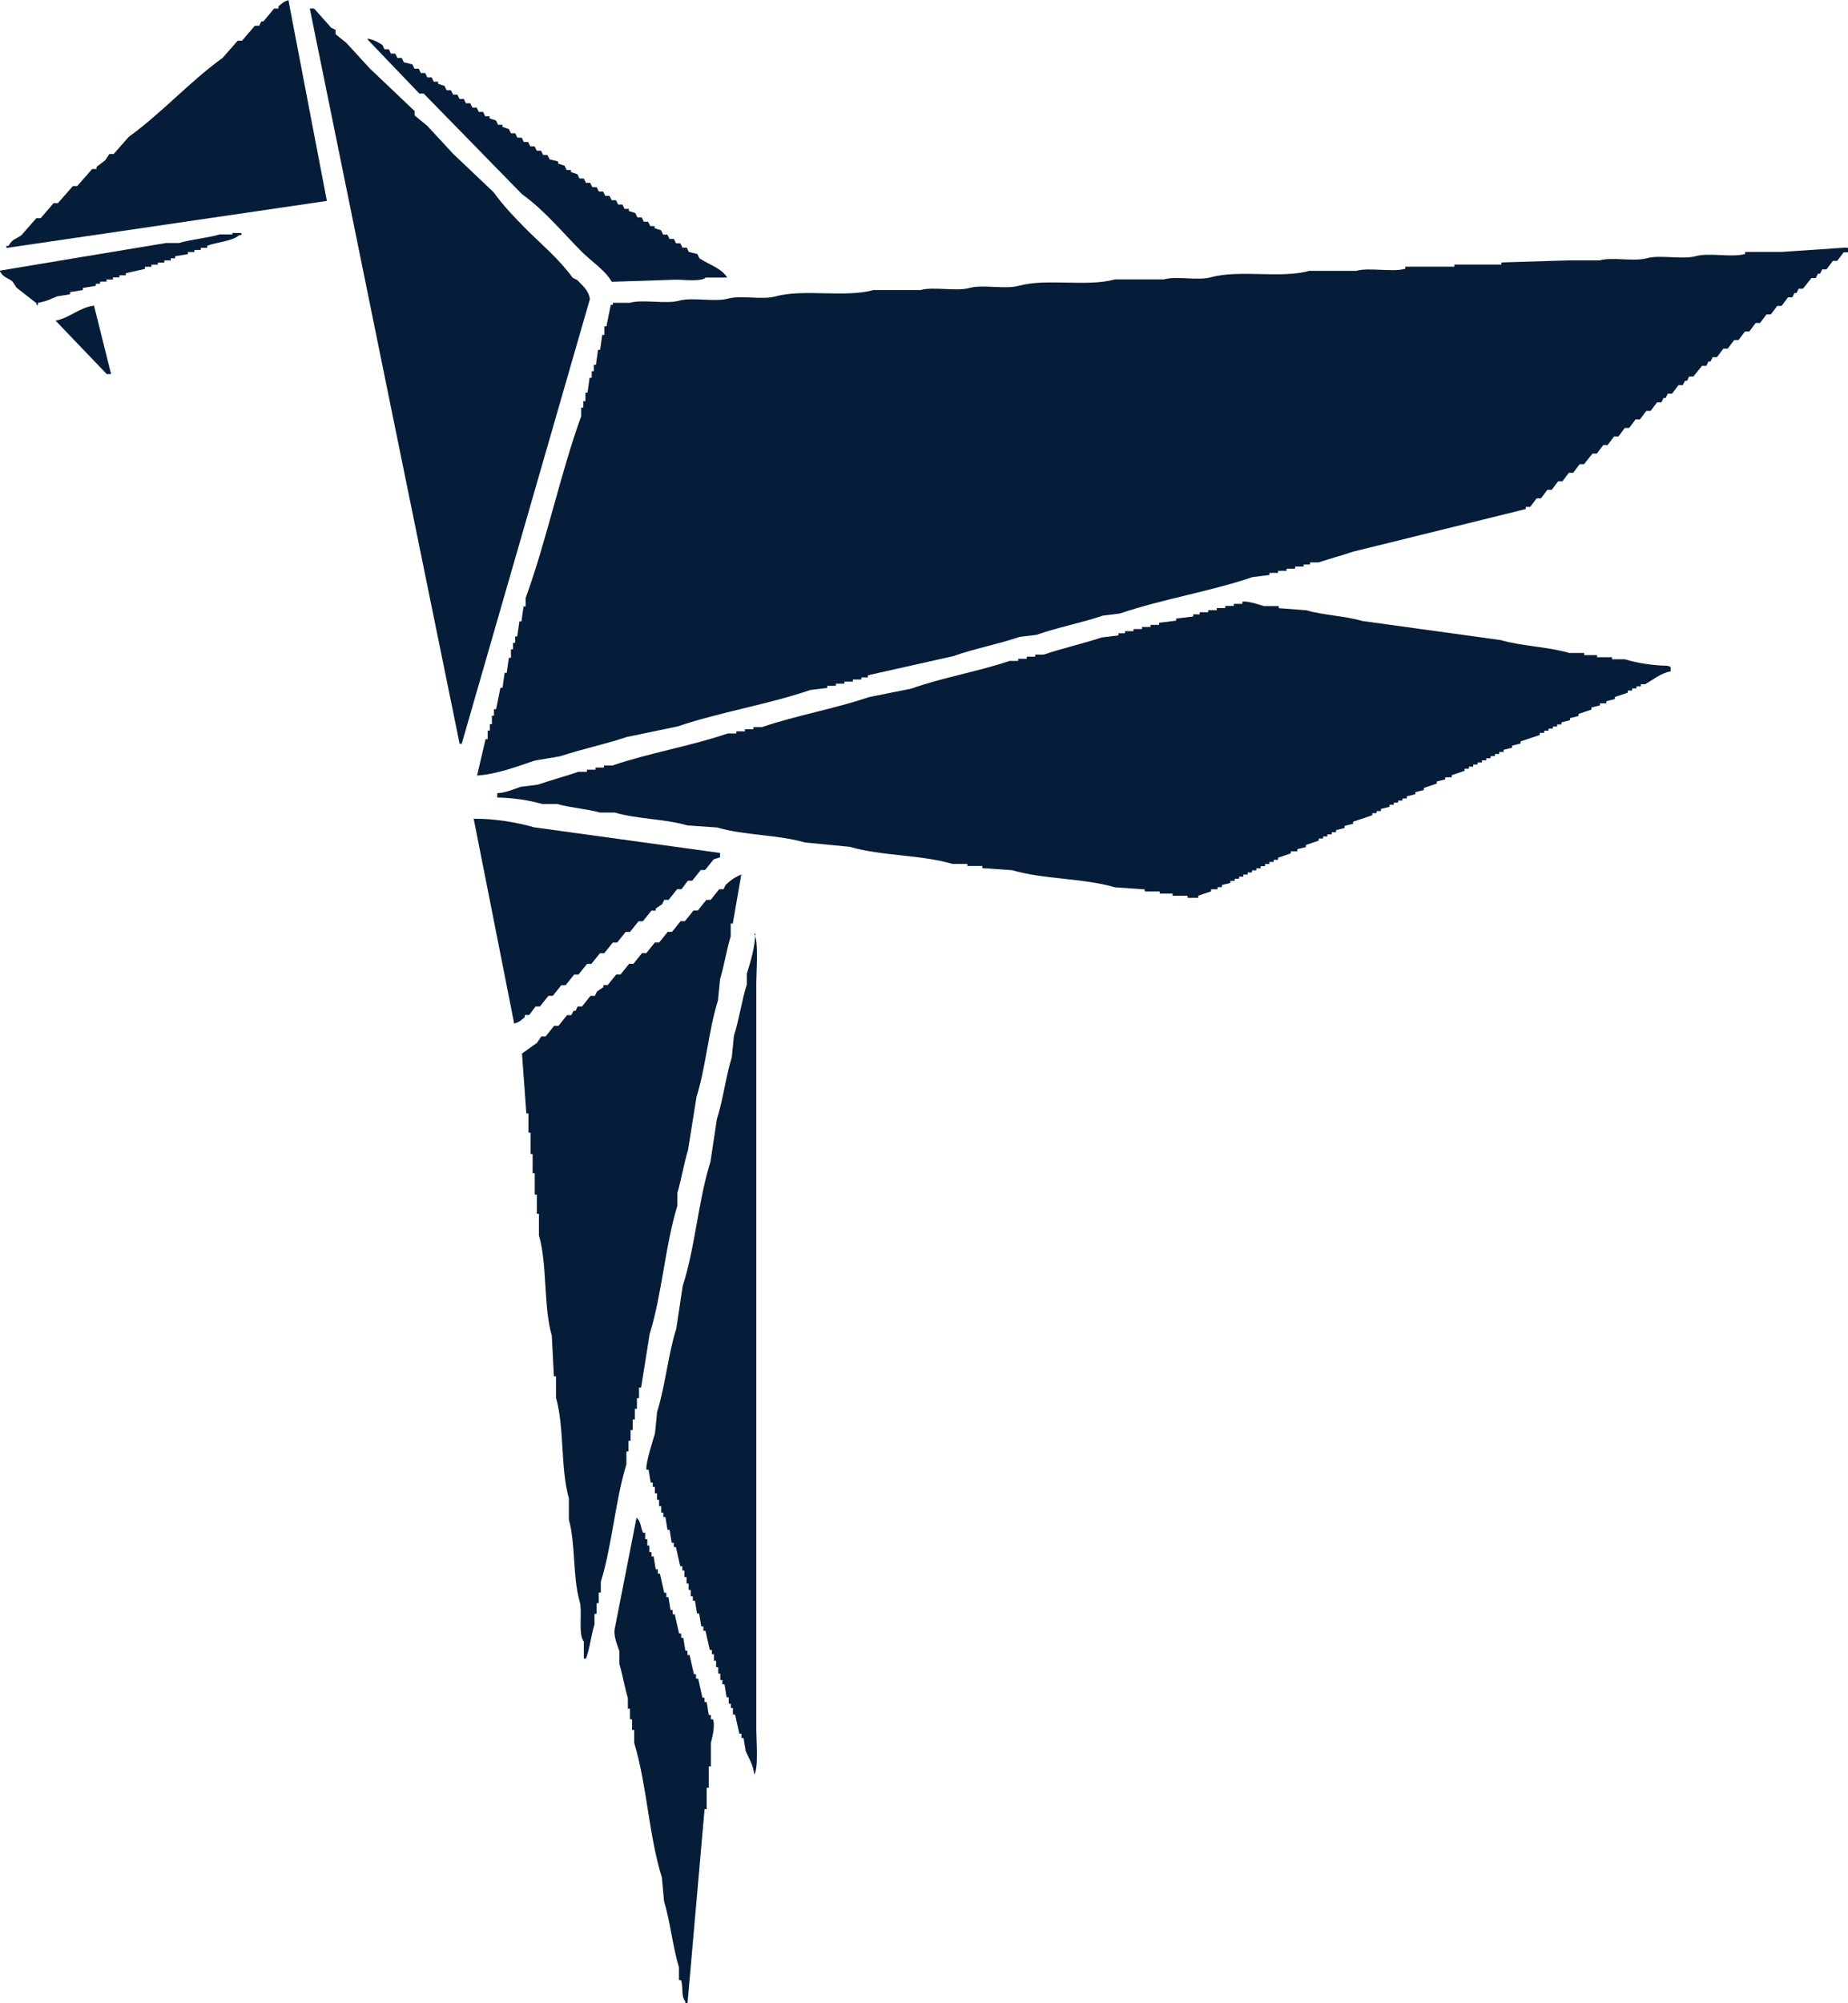
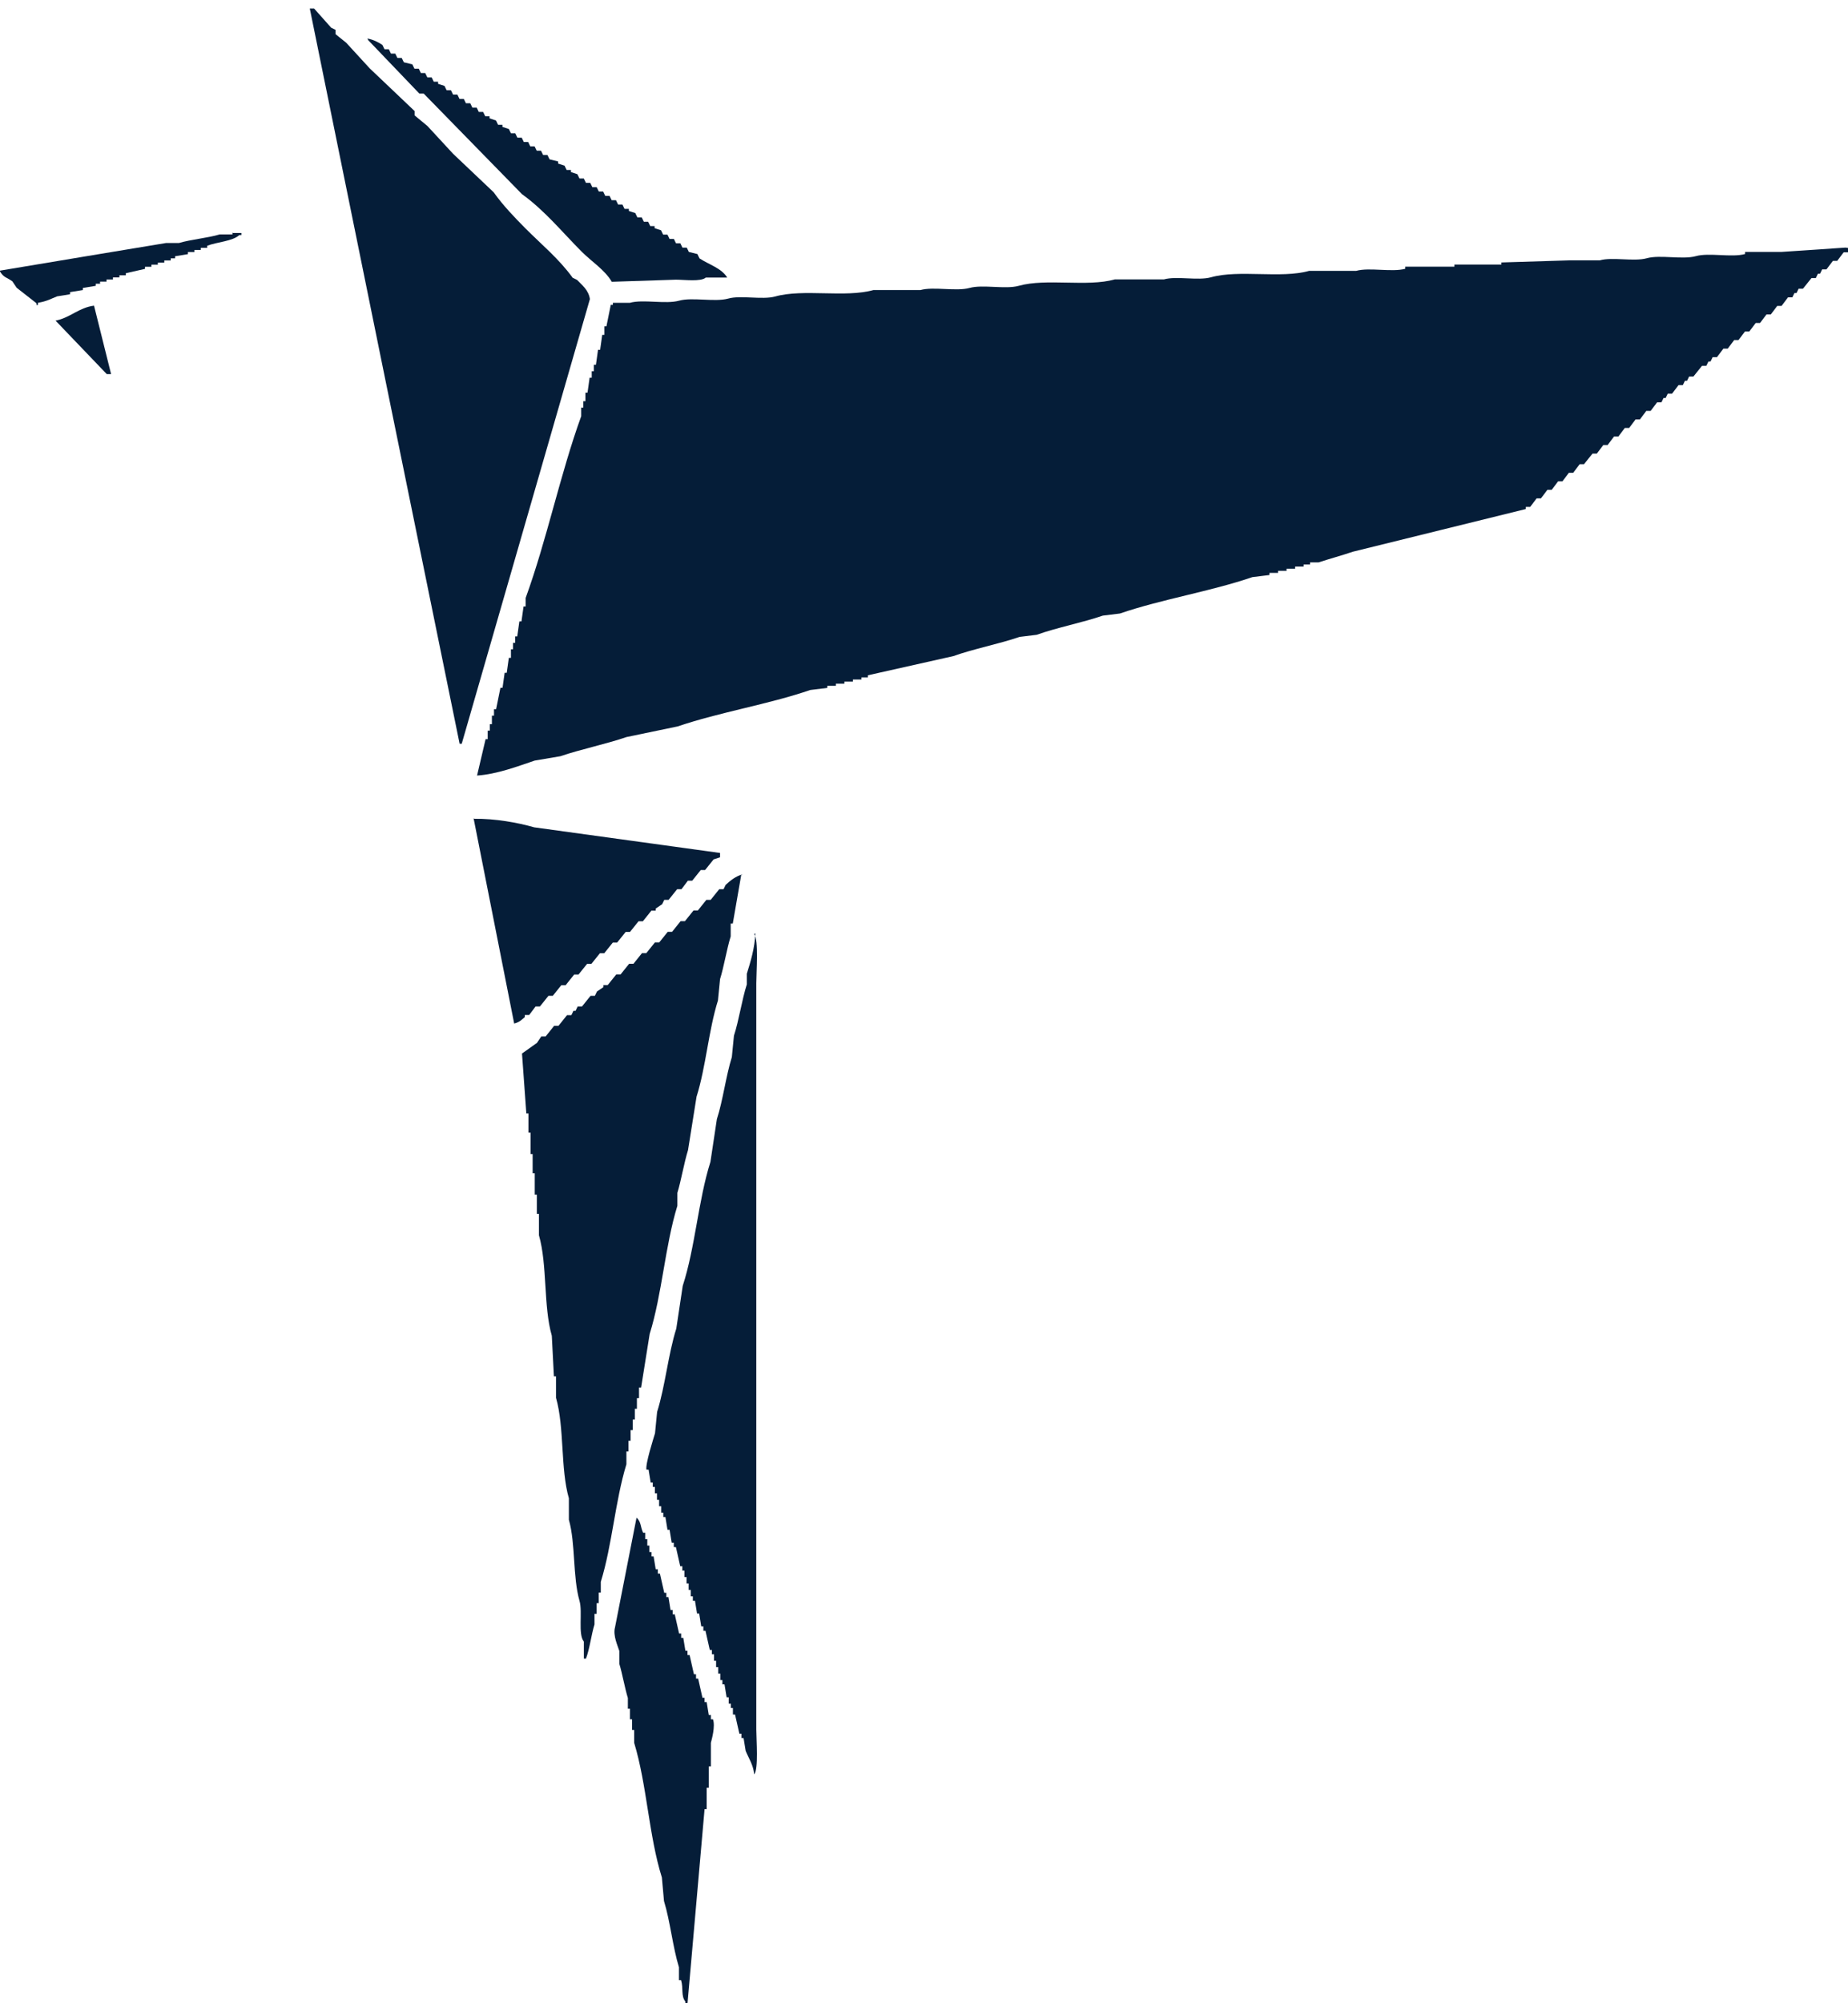
<svg xmlns="http://www.w3.org/2000/svg" id="Ebene_1" viewBox="0 0 149.37 161.8">
  <defs>
    <style>.cls-1{fill:#051d38;fill-rule:evenodd;}</style>
  </defs>
-   <path class="cls-1" d="m23.31,0c1.04,5.41,2.07,10.82,3.11,16.23-8.63,1.27-17.27,2.53-25.9,3.8v-.17h.17c.35-.6.54-.5,1.04-.86l1.21-1.38h.35l1.04-1.21h.35c.4-.46.81-.92,1.21-1.38h.35l1.21-1.38h.35v-.17l.69-.52.35-.52h.35l1.21-1.38c2.71-1.96,4.89-4.43,7.6-6.39l1.21-1.38h.35l1.04-1.21h.35l.17-.35h.17c.29-.35.58-.69.86-1.04h.35v-.17c.3-.25.42-.4.86-.52Z" />
  <path class="cls-1" d="m25.04.69h.35c.46.52.92,1.04,1.38,1.55l.35.17v.35l.86.69,1.9,2.07,3.63,3.45v.35l1.04.86,2.07,2.24,3.28,3.11c.78,1.09,1.66,2,2.59,2.94,1.31,1.31,2.69,2.44,3.8,3.97l.35.17c.42.44.93.81,1.04,1.55-3.45,11.97-6.91,23.95-10.36,35.92h-.17C33.1,40.29,29.07,20.49,25.04.69Z" />
  <path class="cls-1" d="m29.7,3.11c.48.1.83.27,1.21.52l.17.35h.35l.17.35h.35l.17.35h.35l.17.35.69.17.17.35h.35l.17.35h.35l.17.35h.35l.17.35h.35v.17l.52.17.17.35h.35l.17.35h.35l.17.35h.35l.17.35h.35l.17.35h.35l.17.35h.35l.17.35h.35v.17l.52.17.17.35h.35v.17l.52.17.17.35h.35l.17.35h.35l.17.35h.35l.17.35h.35l.17.35h.35l.17.35h.35l.17.35.69.17v.17l.52.17.17.35h.35v.17l.52.17.17.35h.35l.17.35h.35l.17.35h.35l.17.35h.35l.17.35h.35l.17.35h.35l.17.35h.35l.17.35h.35v.17l.52.17.17.35h.35l.17.35h.35l.17.35h.35v.17l.52.17.17.35h.35l.17.35h.35l.17.35h.35l.17.35h.35l.17.35.69.17.17.35c.74.49,1.8.8,2.24,1.55h-1.73c-.4.35-1.72.17-2.42.17l-5.18.17c-.56-.96-1.64-1.64-2.42-2.42-1.59-1.59-2.99-3.33-4.84-4.66l-7.94-8.12h-.35l-4.14-4.32Z" />
  <path class="cls-1" d="m18.82,18.82h.69v.17h-.17c-.53.5-1.82.56-2.59.86v.17h-.52v.17h-.52v.17h-.52v.17l-1.04.17v.17h-.35v.17h-.52v.17h-.52v.17h-.52v.17h-.52v.17l-1.55.35v.17h-.52v.17h-.52v.17h-.52v.17h-.52v.17h-.35v.17l-1.04.17v.17l-1.04.17v.17c-.35.06-.69.12-1.04.17-.51.2-.85.41-1.55.52v.17c-.23.07-.02-.06-.17-.17l-1.55-1.21-.35-.52c-.49-.36-.69-.27-1.04-.86,4.49-.75,8.98-1.5,13.47-2.24h1.04c.94-.28,2.35-.41,3.28-.69h1.04v-.17Z" />
  <path class="cls-1" d="m149.37,20.03v.35h-.35l-.52.69h-.35l-.52.69h-.35l-.17.35h-.17l-.17.35h-.35l-.69.86h-.35l-.17.35h-.17l-.17.35h-.35l-.52.69h-.35l-.52.69h-.35l-.52.69h-.35l-.52.69h-.35l-.52.69h-.35l-.52.69h-.35l-.52.69h-.35l-.17.35h-.17l-.17.35h-.35l-.69.86h-.35l-.17.35h-.17l-.17.35h-.35l-.52.69h-.35l-.17.35h-.17l-.17.35h-.35l-.52.69h-.35l-.52.69h-.35l-.52.69h-.35l-.52.69h-.35l-.52.69h-.35l-.52.69h-.35l-.69.86h-.35l-.52.69h-.35l-.52.69h-.35l-.52.69h-.35l-.52.69h-.35l-.52.69h-.35v.17l-13.99,3.45c-.81.28-1.95.59-2.76.86h-.69v.17h-.52v.17h-.69v.17h-.69v.17h-.69v.17h-.69v.17l-1.38.17c-3.39,1.16-7.32,1.78-10.71,2.94l-1.38.17c-1.66.57-3.73.97-5.35,1.55l-1.38.17c-1.66.57-3.73.97-5.35,1.55l-6.91,1.55v.17h-.52v.17h-.69v.17h-.69v.17h-.69v.17h-.69v.17l-1.38.17c-3.38,1.16-7.33,1.79-10.71,2.94l-4.14.86c-1.66.57-3.67.98-5.35,1.55l-2.07.35c-1.36.46-3.04,1.1-4.66,1.21l.69-2.94h.17v-.69h.17v-.52h.17v-.69h.17v-.52h.17l.35-1.73h.17l.17-1.21h.17l.17-1.21h.17v-.69h.17v-.52h.17v-.52h.17l.17-1.21h.17l.17-1.21h.17v-.69c1.71-4.69,2.79-9.99,4.49-14.68v-.69h.17v-.52h.17v-.69h.17l.17-1.21h.17v-.52h.17v-.52h.17l.17-1.21h.17l.17-1.21h.17v-.69h.17l.35-1.73h.17v-.17h1.38c1.07-.3,2.88.13,3.97-.17,1.07-.3,2.88.13,3.97-.17,1.02-.29,2.76.12,3.8-.17,2.28-.64,5.66.12,7.94-.52h3.8c1.07-.3,2.88.13,3.97-.17,1.07-.3,2.88.13,3.97-.17,2.23-.63,5.54.11,7.77-.52h3.97c1.02-.29,2.76.12,3.8-.17,2.28-.64,5.66.12,7.94-.52h3.8c1.07-.3,2.88.13,3.97-.17v-.17h3.97v-.17h3.8v-.17l5.53-.17h2.42c1.02-.29,2.76.12,3.8-.17,1.07-.3,2.88.13,3.97-.17,1.07-.3,2.88.13,3.97-.17v-.17h2.94l5.18-.35Z" />
  <path class="cls-1" d="m7.6,24.69l1.38,5.53h-.35c-1.38-1.44-2.76-2.88-4.14-4.32,1.19-.23,1.87-1.05,3.11-1.21Z" />
-   <path class="cls-1" d="m135.04,53.88v.35c-.82.15-1.44.69-2.07,1.04h-.35v.17h-.35v.17h-.35v.17h-.35v.17l-1.04.35v.17l-.69.17v.17h-.52v.17l-.69.17v.17l-1.04.35v.17l-.69.17v.17l-.69.17v.17h-.35v.17h-.35v.17h-.35v.17h-.35v.17h-.35v.17l-1.55.52v.17l-.69.17v.17l-.69.17v.17h-.35v.17h-.35v.17h-.35v.17h-.35v.17h-.35v.17h-.35v.17h-.35v.17h-.35v.17h-.35v.17l-1.04.35v.17h-.52v.17l-.69.17v.17l-1.04.35v.17l-.69.17v.17l-.69.17v.17h-.35v.17h-.35v.17h-.35v.17h-.35v.17l-.69.17v.17h-.35v.17h-.35v.17l-1.55.52v.17l-.69.17v.17l-.69.17v.17h-.35v.17h-.35v.17h-.35v.17h-.35v.17l-1.04.35v.17l-.69.17v.17h-.52v.17l-1.04.35v.17h-.35v.17h-.35v.17h-.35v.17h-.35v.17h-.35v.17h-.35v.17h-.35v.17h-.35v.17h-.35v.17h-.35v.17h-.35v.17l-.69.17v.17h-.35v.17h-.52v.17l-1.04.35v.17h-.86v-.17h-1.21v-.17h-1.04v-.17h-1.21v-.17l-2.42-.17c-2.54-.75-5.75-.63-8.29-1.38l-2.42-.17v-.17h-1.21v-.17h-1.21c-2.54-.75-5.74-.63-8.29-1.38l-3.63-.35c-2.13-.63-4.93-.57-7.08-1.21l-2.42-.17c-1.75-.52-4.1-.51-5.87-1.04h-1.21c-1-.29-2.47-.4-3.45-.69h-1.21c-1.04-.3-2.33-.5-3.63-.52v-.35c.71-.04,1.35-.33,1.9-.52l1.38-.17c1.01-.35,2.27-.69,3.28-1.04h.69v-.17h.69v-.17h.69v-.17h.69c2.94-1.01,6.38-1.58,9.32-2.59h.69v-.17h.69v-.17h.69v-.17h.69c2.71-.93,5.91-1.49,8.63-2.42l3.45-.69c2.47-.89,5.45-1.39,7.94-2.24h.69v-.17h.69v-.17h.69v-.17h.69c1.42-.49,3.21-.89,4.66-1.38l1.38-.17v-.17h.52v-.17h.69v-.17h.69v-.17h.69v-.17h.69v-.17l1.38-.17v-.17l1.38-.17v-.17h.52v-.17h.69v-.17h.69v-.17h.69v-.17h.69v-.17h.69v-.17c.38-.1,1.48.27,1.73.35h1.21v.17l2.24.17c1.33.4,3.15.46,4.49.86l11.22,1.55c1.66.49,3.87.54,5.53,1.04h1.21v.17h1.04v.17h1.21v.17h1.04c1,.3,2.19.5,3.45.52Z" />
  <path class="cls-1" d="m38.34,66.14c1.67-.02,3.48.3,4.84.69l15.02,2.07v.35l-.52.17-.69.86h-.35l-.69.86h-.35l-.52.69h-.35l-.69.86h-.35l-.17.35-.52.35v.17h-.35l-.69.86h-.35l-.69.86h-.35l-.69.86h-.35l-.69.86h-.35l-.69.86h-.35l-.69.86h-.35l-.69.86h-.35l-.69.86h-.35l-.69.86h-.35l-.52.69h-.35v.17c-.3.25-.42.4-.86.52-1.09-5.53-2.19-11.05-3.28-16.58Z" />
  <path class="cls-1" d="m59.92,70.63l-.69,3.97h-.17v1.04c-.32,1.03-.54,2.43-.86,3.45l-.17,1.73c-.76,2.41-.97,5.36-1.73,7.77l-.69,4.32c-.32,1.02-.55,2.43-.86,3.45v1.04c-1,3.25-1.23,7.12-2.24,10.36l-.69,4.32h-.17v.86h-.17v.86h-.17v.86h-.17v.86h-.17v.86h-.17v.86h-.17v1.04c-.91,2.97-1.15,6.53-2.07,9.5v.86h-.17v.86h-.17v.86h-.17v.86c-.25.79-.39,1.98-.69,2.76h-.17v-1.38c-.49-.58-.09-2.39-.35-3.28-.56-1.96-.31-4.61-.86-6.56v-1.73c-.69-2.4-.35-5.71-1.04-8.12v-1.73h-.17l-.17-3.28c-.69-2.4-.35-5.71-1.04-8.12v-1.73h-.17v-1.55h-.17v-1.73h-.17v-1.55h-.17v-1.73h-.17v-1.55h-.17l-.35-4.84,1.21-.86.35-.52h.35l.69-.86h.35l.69-.86h.35l.17-.35h.17l.17-.35h.35l.69-.86h.35l.17-.35.52-.35v-.17h.35l.69-.86h.35l.69-.86h.35l.69-.86h.35l.69-.86h.35l.69-.86h.35l.69-.86h.35l.69-.86h.35l.69-.86h.35l.69-.86h.35l.17-.35c.36-.34.84-.72,1.38-.86Z" />
  <path class="cls-1" d="m60.96,75.46c.37.43.17,3.11.17,3.97v60.27c0,.82.19,3.21-.17,3.63-.06-.75-.46-1.33-.69-1.9l-.17-1.04h-.17v-.35h-.17l-.35-1.55h-.17v-.52h-.17v-.35h-.17v-.52h-.17l-.17-1.04h-.17v-.35h-.17v-.52h-.17v-.52h-.17v-.52h-.17v-.52h-.17v-.35h-.17l-.35-1.55h-.17v-.35h-.17l-.17-1.04h-.17l-.17-1.04h-.17v-.35h-.17v-.52h-.17v-.52h-.17v-.52h-.17v-.52h-.17v-.35h-.17l-.35-1.55h-.17v-.35h-.17l-.17-1.04h-.17l-.17-1.04h-.17v-.35h-.17v-.52h-.17v-.52h-.17v-.52h-.17v-.52h-.17v-.35h-.17l-.17-1.04h-.17c-.11-.43.57-2.54.69-2.94l.17-1.73c.66-2.1.89-4.64,1.55-6.73l.52-3.45c1.01-3.11,1.25-6.89,2.24-10.02l.52-3.45c.49-1.5.73-3.48,1.21-5.01l.17-1.73c.4-1.22.64-2.89,1.04-4.14v-.86c.3-.96.65-2.1.69-3.28Z" />
  <path class="cls-1" d="m51.46,122.6c.38.36.29.72.52,1.21h.17v.52h.17v.52h.17v.52h.17v.35h.17l.17,1.04h.17v.35h.17l.35,1.55h.17v.35h.17l.17,1.04h.17v.35h.17l.35,1.55h.17v.35h.17l.17,1.04h.17v.35h.17l.35,1.55h.17v.35h.17l.35,1.55h.17v.35h.17l.17,1.04h.17v.35h.17c.2.56-.09,1.6-.17,1.9v1.9h-.17v1.73h-.17v1.73h-.17c-.46,5.24-.92,10.48-1.38,15.71h-.17v-.17c-.37-.44-.15-1.09-.35-1.73h-.17v-1.04c-.5-1.62-.71-3.73-1.21-5.35l-.17-1.9c-1.06-3.38-1.21-7.49-2.24-10.88v-1.04h-.17v-.86h-.17v-.86h-.17v-.86c-.25-.81-.45-1.98-.69-2.76v-1.04c-.12-.39-.53-1.25-.35-1.9l1.73-8.81Z" />
</svg>